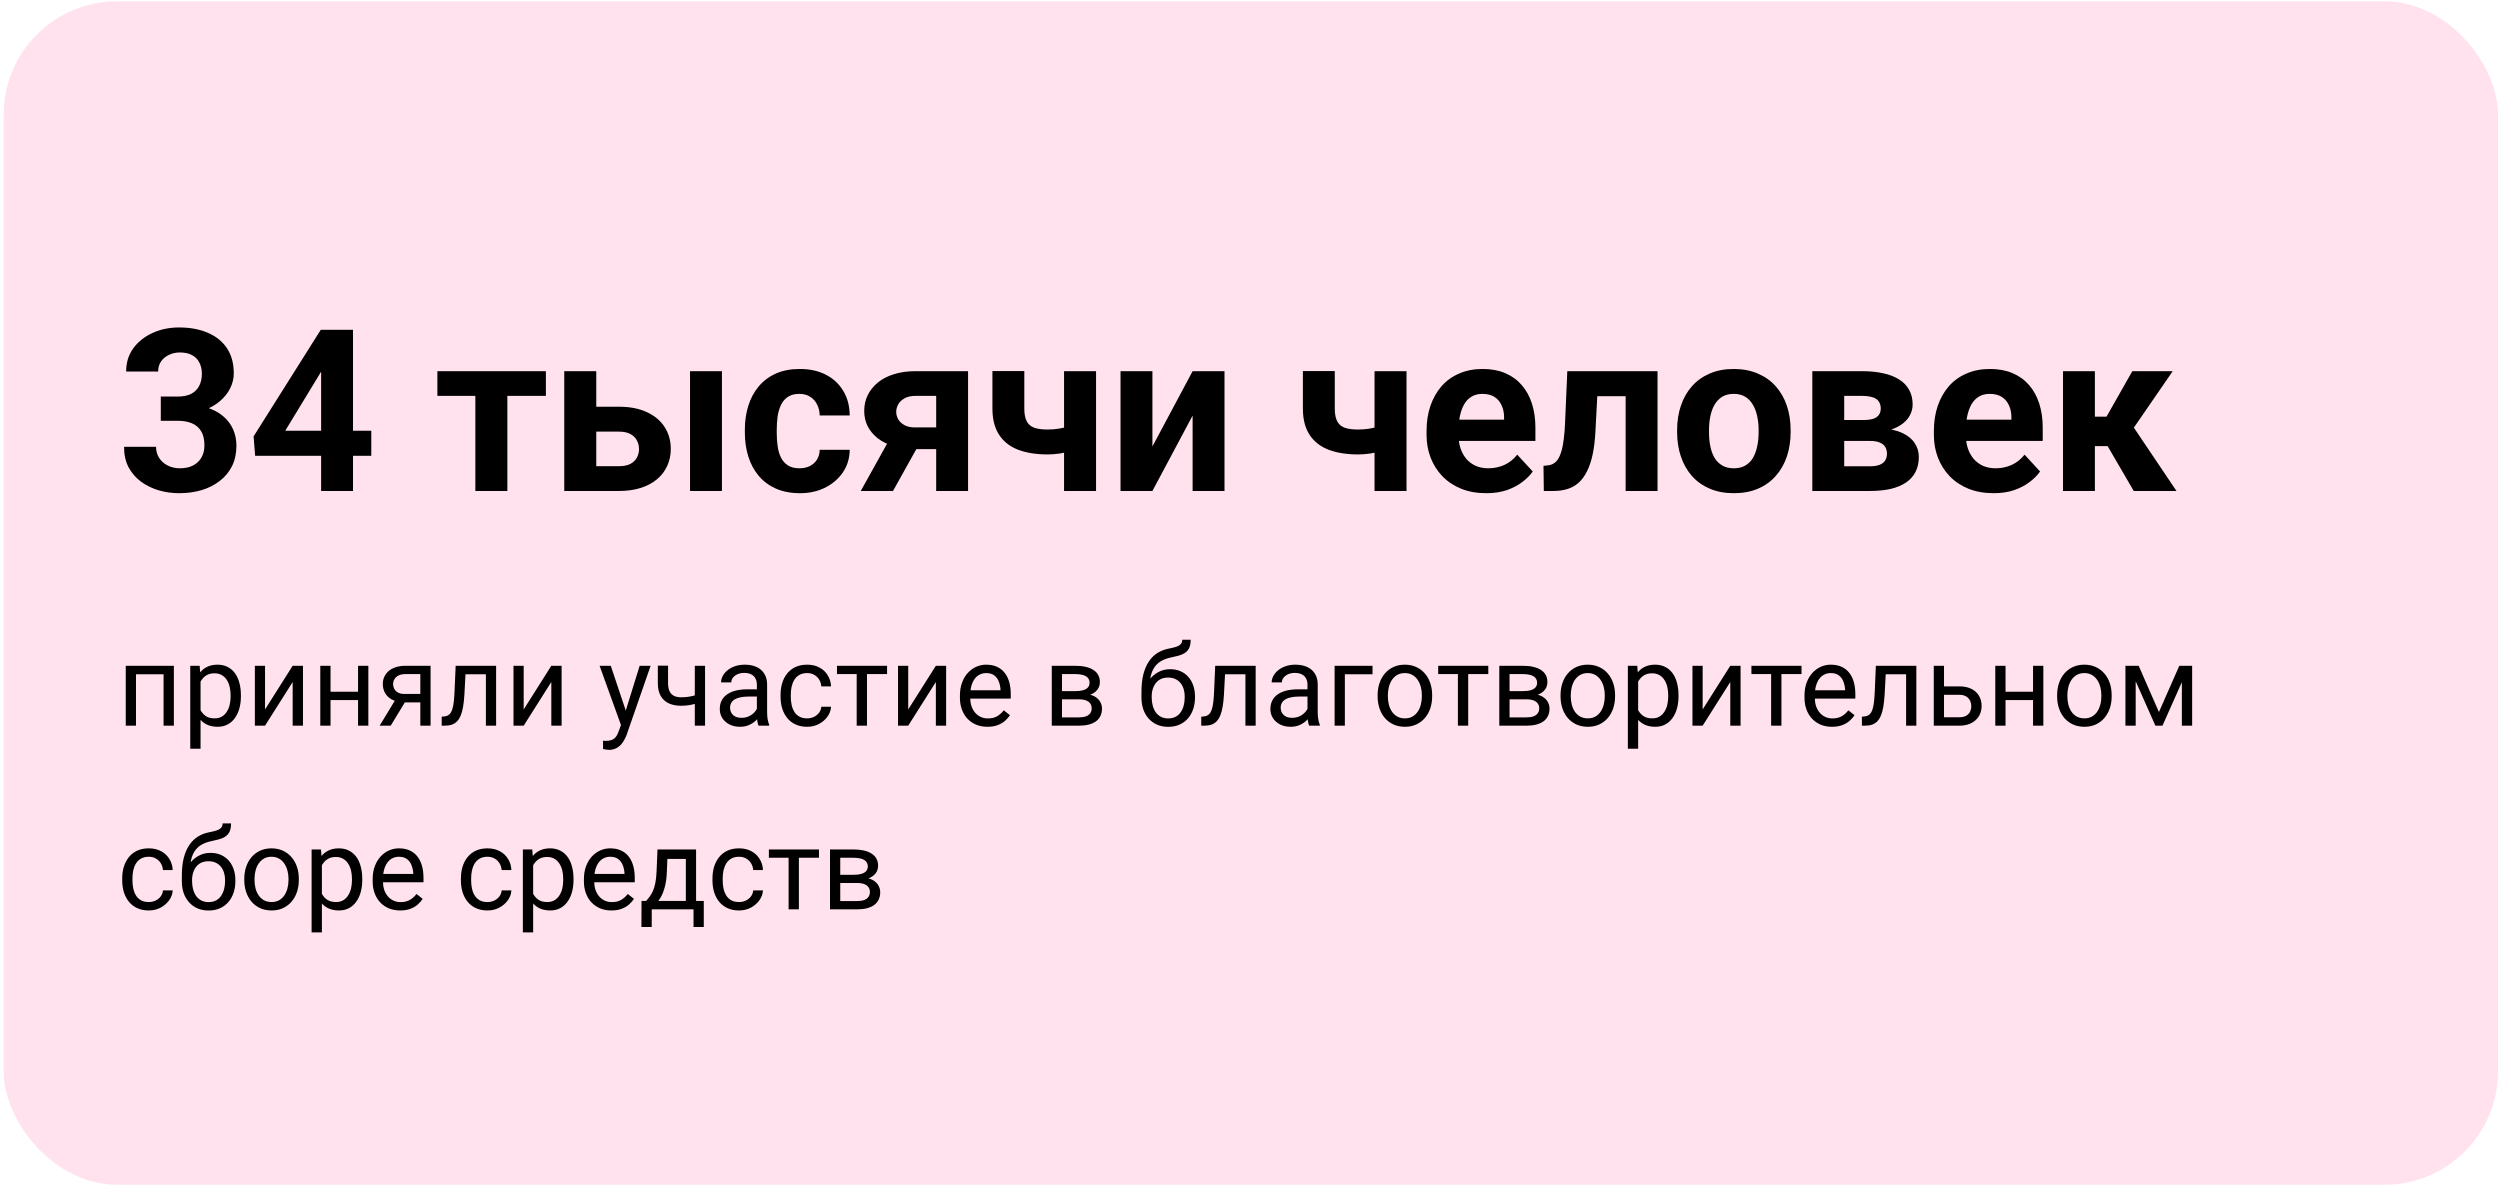
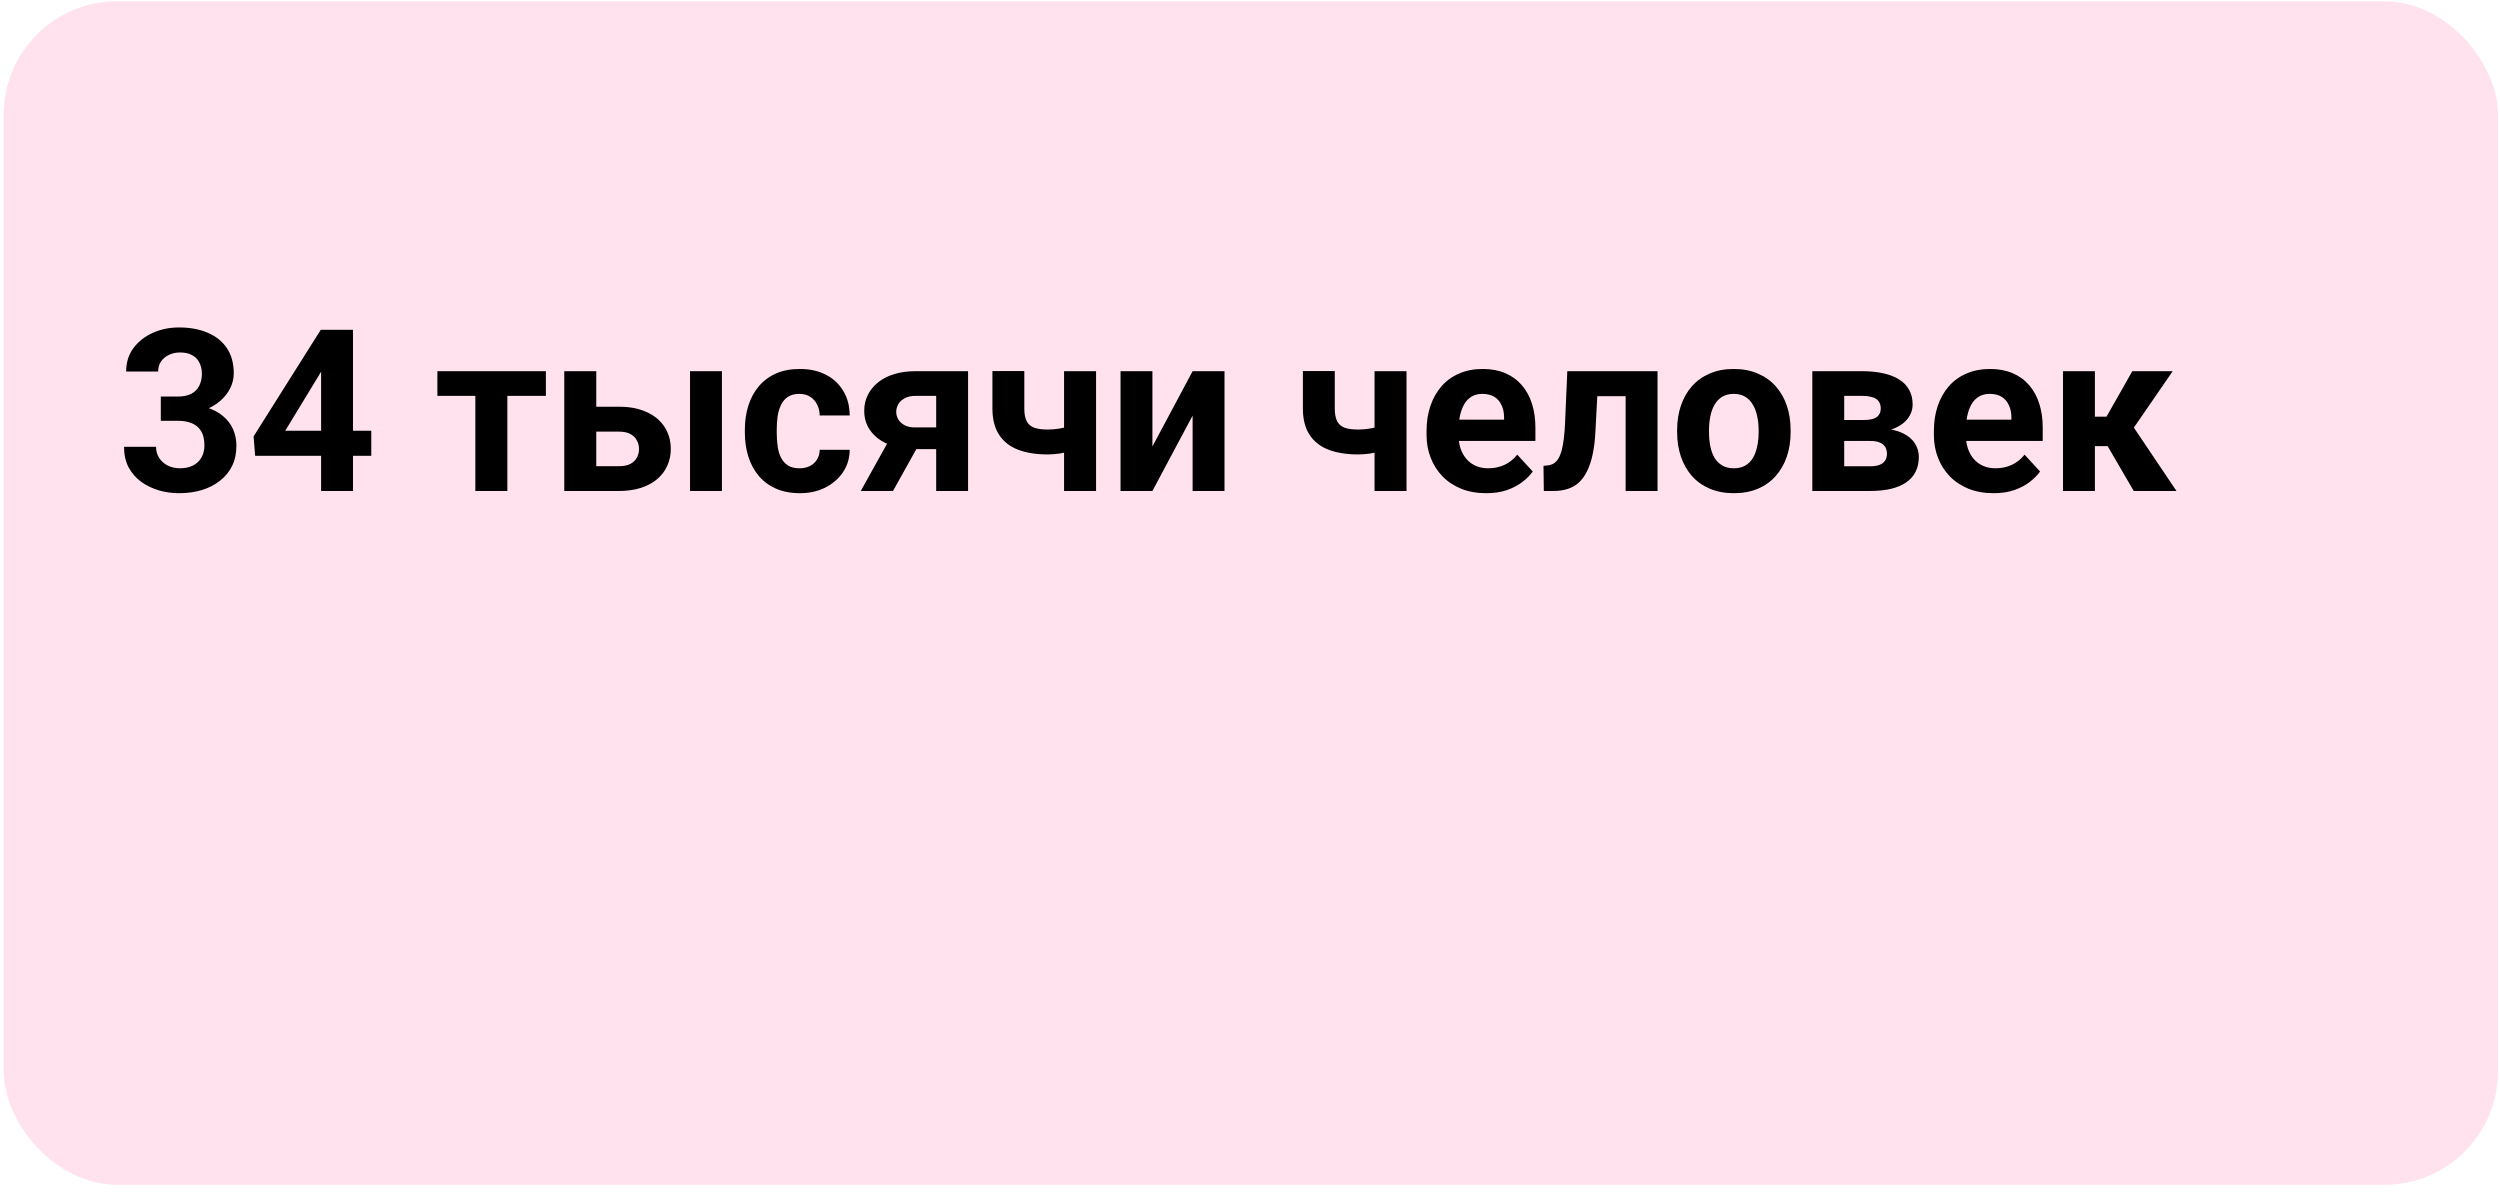
<svg xmlns="http://www.w3.org/2000/svg" width="245" height="117" viewBox="0 0 245 117" fill="none">
  <rect x="0.361" y="0.13" width="244.444" height="115.972" rx="11.111" fill="#FFE2ED" />
  <path d="M15.758 38.861H17.429C17.965 38.861 18.406 38.77 18.753 38.589C19.1 38.401 19.357 38.141 19.523 37.808C19.697 37.468 19.784 37.074 19.784 36.625C19.784 36.22 19.704 35.862 19.545 35.551C19.393 35.233 19.158 34.987 18.84 34.813C18.521 34.632 18.12 34.542 17.635 34.542C17.252 34.542 16.898 34.618 16.572 34.77C16.247 34.922 15.986 35.135 15.791 35.41C15.595 35.685 15.498 36.018 15.498 36.408H12.362C12.362 35.54 12.593 34.784 13.056 34.141C13.527 33.497 14.156 32.994 14.944 32.632C15.733 32.271 16.601 32.09 17.549 32.09C18.619 32.09 19.556 32.263 20.359 32.611C21.162 32.951 21.788 33.453 22.236 34.119C22.685 34.784 22.909 35.609 22.909 36.593C22.909 37.092 22.793 37.577 22.562 38.047C22.33 38.51 21.997 38.929 21.563 39.305C21.137 39.674 20.616 39.971 20.001 40.195C19.386 40.412 18.695 40.521 17.928 40.521H15.758V38.861ZM15.758 41.237V39.62H17.928C18.789 39.62 19.545 39.718 20.196 39.913C20.847 40.108 21.393 40.391 21.835 40.759C22.276 41.121 22.609 41.551 22.833 42.051C23.057 42.543 23.169 43.089 23.169 43.689C23.169 44.427 23.028 45.085 22.746 45.664C22.464 46.235 22.066 46.72 21.552 47.118C21.046 47.516 20.453 47.82 19.773 48.029C19.093 48.232 18.352 48.333 17.549 48.333C16.883 48.333 16.228 48.243 15.585 48.062C14.948 47.874 14.369 47.595 13.848 47.227C13.335 46.85 12.922 46.38 12.611 45.816C12.308 45.244 12.156 44.568 12.156 43.787H15.292C15.292 44.192 15.393 44.554 15.595 44.872C15.798 45.19 16.076 45.44 16.431 45.621C16.793 45.801 17.194 45.892 17.635 45.892C18.134 45.892 18.561 45.801 18.916 45.621C19.277 45.432 19.552 45.172 19.74 44.839C19.936 44.499 20.033 44.105 20.033 43.657C20.033 43.078 19.928 42.615 19.719 42.268C19.509 41.913 19.209 41.653 18.818 41.486C18.427 41.32 17.965 41.237 17.429 41.237H15.758ZM36.385 42.213V44.666H25.003L24.851 42.767L31.437 32.318H33.922L31.231 36.821L27.954 42.213H36.385ZM34.595 32.318V48.116H31.47V32.318H34.595ZM49.721 36.376V48.116H46.585V36.376H49.721ZM53.497 36.376V38.795H42.863V36.376H53.497ZM57.251 39.859H60.658C61.729 39.859 62.64 40.036 63.393 40.391C64.152 40.738 64.731 41.222 65.129 41.844C65.534 42.467 65.737 43.186 65.737 44.004C65.737 44.597 65.621 45.147 65.389 45.653C65.165 46.152 64.836 46.586 64.402 46.955C63.968 47.324 63.436 47.61 62.807 47.812C62.178 48.015 61.461 48.116 60.658 48.116H55.298V36.376H58.434V45.686H60.658C61.129 45.686 61.505 45.61 61.787 45.458C62.076 45.299 62.286 45.093 62.416 44.839C62.554 44.586 62.622 44.311 62.622 44.015C62.622 43.704 62.554 43.422 62.416 43.168C62.286 42.908 62.076 42.698 61.787 42.539C61.505 42.38 61.129 42.3 60.658 42.3H57.251V39.859ZM70.749 36.376V48.116H67.624V36.376H70.749ZM78.345 45.892C78.728 45.892 79.068 45.819 79.365 45.675C79.662 45.523 79.893 45.313 80.059 45.045C80.233 44.771 80.323 44.449 80.331 44.08H83.271C83.264 44.904 83.043 45.639 82.609 46.282C82.175 46.919 81.593 47.422 80.862 47.791C80.132 48.152 79.314 48.333 78.41 48.333C77.499 48.333 76.703 48.181 76.023 47.877C75.35 47.574 74.79 47.154 74.341 46.619C73.893 46.076 73.556 45.447 73.332 44.731C73.108 44.007 72.996 43.233 72.996 42.409V42.094C72.996 41.262 73.108 40.488 73.332 39.772C73.556 39.049 73.893 38.419 74.341 37.884C74.79 37.342 75.35 36.918 76.023 36.614C76.696 36.311 77.484 36.159 78.388 36.159C79.35 36.159 80.193 36.343 80.917 36.712C81.647 37.081 82.219 37.609 82.631 38.296C83.051 38.976 83.264 39.783 83.271 40.716H80.331C80.323 40.325 80.24 39.971 80.081 39.653C79.929 39.334 79.705 39.081 79.408 38.893C79.119 38.698 78.761 38.6 78.334 38.6C77.878 38.6 77.506 38.698 77.216 38.893C76.927 39.081 76.703 39.342 76.544 39.674C76.385 40 76.272 40.372 76.207 40.792C76.15 41.204 76.121 41.638 76.121 42.094V42.409C76.121 42.864 76.15 43.302 76.207 43.722C76.265 44.141 76.374 44.514 76.533 44.839C76.699 45.165 76.927 45.422 77.216 45.61C77.506 45.798 77.882 45.892 78.345 45.892ZM87.612 42.257H90.78L87.514 48.116H84.356L87.612 42.257ZM89.716 36.376H94.871V48.116H91.746V38.795H89.716C89.29 38.795 88.935 38.875 88.653 39.034C88.371 39.186 88.161 39.385 88.024 39.631C87.894 39.87 87.829 40.116 87.829 40.369C87.829 40.615 87.894 40.853 88.024 41.085C88.154 41.316 88.357 41.508 88.632 41.66C88.906 41.812 89.25 41.888 89.662 41.888H92.907V44.015H89.662C88.888 44.015 88.194 43.921 87.579 43.733C86.971 43.544 86.451 43.284 86.016 42.951C85.59 42.611 85.26 42.217 85.029 41.769C84.805 41.313 84.693 40.814 84.693 40.271C84.693 39.707 84.808 39.19 85.04 38.719C85.271 38.249 85.604 37.837 86.038 37.483C86.472 37.128 86.997 36.857 87.612 36.669C88.234 36.473 88.935 36.376 89.716 36.376ZM107.414 36.376V48.116H104.278V36.376H107.414ZM105.938 41.4V43.841C105.7 43.964 105.392 44.08 105.016 44.188C104.64 44.297 104.242 44.384 103.822 44.449C103.41 44.507 103.027 44.535 102.672 44.535C101.544 44.535 100.574 44.38 99.764 44.069C98.961 43.758 98.343 43.27 97.909 42.604C97.475 41.938 97.258 41.085 97.258 40.043V36.365H100.383V40.043C100.383 40.571 100.462 40.987 100.621 41.291C100.781 41.588 101.027 41.797 101.359 41.92C101.699 42.036 102.137 42.094 102.672 42.094C103.048 42.094 103.414 42.065 103.768 42.007C104.123 41.949 104.477 41.87 104.832 41.769C105.186 41.667 105.555 41.544 105.938 41.4ZM112.937 43.754L116.876 36.376H120.001V48.116H116.876V40.727L112.937 48.116H109.812V36.376H112.937V43.754ZM137.839 36.376V48.116H134.704V36.376H137.839ZM136.364 41.4V43.841C136.125 43.964 135.818 44.08 135.441 44.188C135.065 44.297 134.667 44.384 134.248 44.449C133.835 44.507 133.452 44.535 133.098 44.535C131.969 44.535 131 44.38 130.19 44.069C129.387 43.758 128.768 43.27 128.334 42.604C127.9 41.938 127.683 41.085 127.683 40.043V36.365H130.808V40.043C130.808 40.571 130.888 40.987 131.047 41.291C131.206 41.588 131.452 41.797 131.785 41.92C132.125 42.036 132.562 42.094 133.098 42.094C133.474 42.094 133.839 42.065 134.194 42.007C134.548 41.949 134.902 41.87 135.257 41.769C135.611 41.667 135.98 41.544 136.364 41.4ZM145.652 48.333C144.74 48.333 143.923 48.188 143.2 47.899C142.476 47.603 141.861 47.194 141.355 46.673C140.856 46.152 140.472 45.548 140.205 44.861C139.937 44.167 139.803 43.429 139.803 42.648V42.213C139.803 41.324 139.93 40.51 140.183 39.772C140.436 39.034 140.798 38.394 141.268 37.852C141.746 37.309 142.324 36.893 143.004 36.604C143.684 36.307 144.451 36.159 145.305 36.159C146.137 36.159 146.874 36.296 147.518 36.571C148.162 36.846 148.701 37.237 149.135 37.743C149.576 38.249 149.909 38.857 150.133 39.566C150.357 40.267 150.47 41.049 150.47 41.91V43.212H141.138V41.128H147.399V40.89C147.399 40.456 147.319 40.069 147.16 39.729C147.008 39.381 146.777 39.106 146.466 38.904C146.155 38.701 145.757 38.6 145.272 38.6C144.86 38.6 144.505 38.691 144.209 38.871C143.912 39.052 143.67 39.305 143.482 39.631C143.301 39.956 143.163 40.34 143.069 40.781C142.983 41.215 142.939 41.693 142.939 42.213V42.648C142.939 43.118 143.004 43.552 143.134 43.95C143.272 44.347 143.464 44.691 143.71 44.98C143.963 45.27 144.267 45.494 144.621 45.653C144.983 45.812 145.391 45.892 145.847 45.892C146.411 45.892 146.936 45.783 147.421 45.566C147.912 45.342 148.336 45.006 148.69 44.557L150.209 46.206C149.963 46.561 149.627 46.901 149.2 47.227C148.78 47.552 148.274 47.82 147.681 48.029C147.088 48.232 146.411 48.333 145.652 48.333ZM160.148 36.376V38.828H154.376V36.376H160.148ZM162.438 36.376V48.116H159.313V36.376H162.438ZM153.595 36.376H156.665L156.351 42.3C156.307 43.147 156.217 43.892 156.079 44.535C155.942 45.179 155.757 45.729 155.526 46.185C155.302 46.641 155.03 47.013 154.712 47.302C154.401 47.584 154.036 47.791 153.616 47.921C153.204 48.051 152.748 48.116 152.249 48.116H151.294L151.262 45.653L151.663 45.61C151.895 45.588 152.097 45.523 152.271 45.414C152.452 45.299 152.604 45.136 152.727 44.926C152.857 44.709 152.965 44.438 153.052 44.112C153.139 43.78 153.208 43.389 153.258 42.94C153.316 42.492 153.356 41.975 153.378 41.389L153.595 36.376ZM164.358 42.365V42.138C164.358 41.277 164.481 40.485 164.727 39.761C164.973 39.031 165.331 38.398 165.802 37.862C166.272 37.327 166.85 36.911 167.538 36.614C168.225 36.311 169.013 36.159 169.903 36.159C170.793 36.159 171.585 36.311 172.279 36.614C172.974 36.911 173.556 37.327 174.026 37.862C174.504 38.398 174.866 39.031 175.111 39.761C175.357 40.485 175.48 41.277 175.48 42.138V42.365C175.48 43.219 175.357 44.011 175.111 44.742C174.866 45.465 174.504 46.098 174.026 46.641C173.556 47.176 172.978 47.592 172.29 47.888C171.603 48.185 170.815 48.333 169.925 48.333C169.035 48.333 168.243 48.185 167.549 47.888C166.861 47.592 166.279 47.176 165.802 46.641C165.331 46.098 164.973 45.465 164.727 44.742C164.481 44.011 164.358 43.219 164.358 42.365ZM167.483 42.138V42.365C167.483 42.857 167.527 43.317 167.614 43.743C167.7 44.17 167.838 44.546 168.026 44.872C168.221 45.19 168.474 45.44 168.786 45.621C169.097 45.801 169.476 45.892 169.925 45.892C170.359 45.892 170.731 45.801 171.042 45.621C171.354 45.44 171.603 45.19 171.791 44.872C171.979 44.546 172.117 44.17 172.204 43.743C172.298 43.317 172.345 42.857 172.345 42.365V42.138C172.345 41.66 172.298 41.212 172.204 40.792C172.117 40.365 171.976 39.989 171.78 39.663C171.592 39.331 171.343 39.07 171.032 38.882C170.721 38.694 170.344 38.6 169.903 38.6C169.462 38.6 169.086 38.694 168.775 38.882C168.471 39.07 168.221 39.331 168.026 39.663C167.838 39.989 167.7 40.365 167.614 40.792C167.527 41.212 167.483 41.66 167.483 42.138ZM183.25 43.212H179.571L179.549 41.161H182.588C182.993 41.161 183.322 41.121 183.575 41.042C183.828 40.955 184.013 40.828 184.128 40.662C184.251 40.488 184.313 40.278 184.313 40.032C184.313 39.815 184.273 39.631 184.194 39.479C184.121 39.32 184.009 39.19 183.857 39.088C183.705 38.987 183.514 38.915 183.282 38.871C183.058 38.821 182.794 38.795 182.49 38.795H180.732V48.116H177.607V36.376H182.49C183.257 36.376 183.944 36.444 184.552 36.582C185.159 36.712 185.676 36.911 186.103 37.179C186.537 37.446 186.866 37.786 187.091 38.199C187.322 38.604 187.438 39.085 187.438 39.642C187.438 40.004 187.355 40.343 187.188 40.662C187.029 40.98 186.79 41.262 186.472 41.508C186.154 41.754 185.76 41.957 185.289 42.116C184.826 42.268 184.291 42.362 183.684 42.398L183.25 43.212ZM183.25 48.116H178.801L179.875 45.697H183.25C183.633 45.697 183.948 45.65 184.194 45.555C184.439 45.461 184.62 45.324 184.736 45.143C184.859 44.955 184.921 44.731 184.921 44.47C184.921 44.217 184.866 43.997 184.758 43.809C184.649 43.62 184.472 43.476 184.226 43.374C183.987 43.266 183.662 43.212 183.25 43.212H180.331L180.352 41.161H183.673L184.432 41.986C185.257 42.036 185.937 42.192 186.472 42.452C187.007 42.713 187.402 43.045 187.655 43.45C187.915 43.848 188.046 44.286 188.046 44.763C188.046 45.32 187.941 45.809 187.731 46.228C187.521 46.648 187.21 46.999 186.798 47.281C186.393 47.556 185.893 47.765 185.3 47.91C184.707 48.047 184.024 48.116 183.25 48.116ZM195.37 48.333C194.458 48.333 193.641 48.188 192.917 47.899C192.194 47.603 191.579 47.194 191.073 46.673C190.574 46.152 190.19 45.548 189.923 44.861C189.655 44.167 189.521 43.429 189.521 42.648V42.213C189.521 41.324 189.648 40.51 189.901 39.772C190.154 39.034 190.516 38.394 190.986 37.852C191.463 37.309 192.042 36.893 192.722 36.604C193.402 36.307 194.169 36.159 195.023 36.159C195.854 36.159 196.592 36.296 197.236 36.571C197.88 36.846 198.419 37.237 198.853 37.743C199.294 38.249 199.627 38.857 199.851 39.566C200.075 40.267 200.187 41.049 200.187 41.91V43.212H190.856V41.128H197.117V40.89C197.117 40.456 197.037 40.069 196.878 39.729C196.726 39.381 196.495 39.106 196.184 38.904C195.872 38.701 195.475 38.6 194.99 38.6C194.578 38.6 194.223 38.691 193.927 38.871C193.63 39.052 193.388 39.305 193.2 39.631C193.019 39.956 192.881 40.34 192.787 40.781C192.7 41.215 192.657 41.693 192.657 42.213V42.648C192.657 43.118 192.722 43.552 192.852 43.95C192.99 44.347 193.182 44.691 193.427 44.98C193.681 45.27 193.984 45.494 194.339 45.653C194.701 45.812 195.109 45.892 195.565 45.892C196.129 45.892 196.654 45.783 197.138 45.566C197.63 45.342 198.053 45.006 198.408 44.557L199.927 46.206C199.681 46.561 199.345 46.901 198.918 47.227C198.498 47.552 197.992 47.82 197.399 48.029C196.806 48.232 196.129 48.333 195.37 48.333ZM205.298 36.376V48.116H202.173V36.376H205.298ZM212.926 36.376L207.87 43.722H204.745L204.365 40.835H206.437L208.966 36.376H212.926ZM209.107 48.116L206.22 43.157L208.944 41.649L213.295 48.116H209.107Z" fill="black" />
-   <path d="M16.149 65.246V66.076H13.181V65.246H16.149ZM13.328 65.246V71.116H12.324V65.246H13.328ZM17.039 65.246V71.116H16.029V65.246H17.039ZM19.654 66.374V73.373H18.645V65.246H19.567L19.654 66.374ZM23.609 68.132V68.246C23.609 68.673 23.558 69.069 23.457 69.434C23.355 69.796 23.207 70.111 23.012 70.378C22.82 70.646 22.583 70.854 22.301 71.002C22.019 71.151 21.695 71.225 21.33 71.225C20.957 71.225 20.628 71.163 20.343 71.04C20.057 70.917 19.814 70.738 19.616 70.503C19.417 70.268 19.258 69.986 19.138 69.657C19.022 69.328 18.943 68.957 18.899 68.545V67.937C18.943 67.503 19.024 67.114 19.144 66.77C19.263 66.427 19.42 66.134 19.616 65.892C19.814 65.646 20.055 65.459 20.337 65.333C20.619 65.203 20.945 65.138 21.314 65.138C21.683 65.138 22.01 65.21 22.296 65.355C22.581 65.496 22.822 65.698 23.017 65.962C23.213 66.226 23.359 66.543 23.457 66.912C23.558 67.277 23.609 67.684 23.609 68.132ZM22.6 68.246V68.132C22.6 67.839 22.569 67.564 22.507 67.308C22.446 67.047 22.35 66.819 22.22 66.624C22.093 66.425 21.93 66.27 21.732 66.157C21.533 66.042 21.296 65.984 21.021 65.984C20.768 65.984 20.547 66.027 20.359 66.114C20.174 66.201 20.017 66.318 19.887 66.467C19.757 66.611 19.65 66.778 19.567 66.966C19.487 67.15 19.427 67.342 19.388 67.541V68.946C19.46 69.199 19.561 69.438 19.692 69.662C19.822 69.883 19.995 70.062 20.212 70.199C20.429 70.333 20.703 70.4 21.032 70.4C21.303 70.4 21.536 70.344 21.732 70.232C21.93 70.116 22.093 69.959 22.22 69.76C22.35 69.561 22.446 69.333 22.507 69.076C22.569 68.816 22.6 68.539 22.6 68.246ZM25.974 69.527L28.681 65.246H29.691V71.116H28.681V66.836L25.974 71.116H24.976V65.246H25.974V69.527ZM35.284 67.79V68.604H32.181V67.79H35.284ZM32.392 65.246V71.116H31.389V65.246H32.392ZM36.098 65.246V71.116H35.089V65.246H36.098ZM38.903 68.317H39.988L38.29 71.116H37.205L38.903 68.317ZM39.744 65.246H42.196V71.116H41.192V66.06H39.744C39.458 66.06 39.225 66.109 39.044 66.206C38.863 66.3 38.731 66.423 38.648 66.575C38.565 66.727 38.523 66.884 38.523 67.047C38.523 67.206 38.561 67.36 38.637 67.508C38.713 67.653 38.832 67.772 38.995 67.866C39.158 67.96 39.367 68.007 39.624 68.007H41.464V68.832H39.624C39.288 68.832 38.989 68.787 38.729 68.697C38.469 68.606 38.248 68.481 38.067 68.322C37.886 68.159 37.749 67.969 37.655 67.752C37.561 67.532 37.514 67.293 37.514 67.036C37.514 66.78 37.563 66.543 37.66 66.326C37.762 66.109 37.906 65.919 38.094 65.756C38.286 65.593 38.519 65.468 38.794 65.382C39.073 65.291 39.389 65.246 39.744 65.246ZM47.735 65.246V66.076H44.898V65.246H47.735ZM48.62 65.246V71.116H47.616V65.246H48.62ZM44.654 65.246H45.663L45.511 68.078C45.486 68.516 45.444 68.903 45.386 69.239C45.332 69.572 45.256 69.858 45.158 70.096C45.064 70.335 44.945 70.53 44.8 70.682C44.659 70.831 44.489 70.941 44.29 71.013C44.091 71.082 43.861 71.116 43.601 71.116H43.286V70.232L43.503 70.216C43.659 70.205 43.791 70.169 43.9 70.107C44.012 70.046 44.106 69.955 44.182 69.836C44.258 69.713 44.319 69.555 44.366 69.364C44.417 69.172 44.455 68.944 44.48 68.68C44.509 68.416 44.531 68.109 44.545 67.758L44.654 65.246ZM51.321 69.527L54.029 65.246H55.038V71.116H54.029V66.836L51.321 71.116H50.323V65.246H51.321V69.527ZM61.054 70.509L62.687 65.246H63.762L61.407 72.022C61.353 72.167 61.281 72.322 61.19 72.489C61.103 72.659 60.991 72.82 60.854 72.972C60.716 73.124 60.55 73.247 60.355 73.341C60.163 73.438 59.933 73.487 59.666 73.487C59.586 73.487 59.485 73.476 59.362 73.454C59.239 73.433 59.152 73.415 59.101 73.4L59.096 72.587C59.125 72.59 59.17 72.594 59.231 72.597C59.297 72.605 59.342 72.608 59.367 72.608C59.595 72.608 59.788 72.577 59.948 72.516C60.107 72.458 60.241 72.359 60.349 72.218C60.461 72.08 60.557 71.89 60.637 71.648L61.054 70.509ZM59.855 65.246L61.38 69.803L61.64 70.861L60.919 71.23L58.76 65.246H59.855ZM69.095 65.246V71.116H68.091V65.246H69.095ZM68.753 67.942V68.767C68.55 68.843 68.344 68.912 68.135 68.973C67.928 69.031 67.71 69.078 67.478 69.114C67.25 69.147 67.002 69.163 66.735 69.163C66.272 69.163 65.87 69.084 65.53 68.924C65.19 68.762 64.928 68.517 64.744 68.192C64.559 67.863 64.467 67.449 64.467 66.95V65.235H65.471V66.95C65.471 67.275 65.519 67.539 65.617 67.742C65.715 67.944 65.858 68.094 66.046 68.192C66.234 68.286 66.463 68.333 66.735 68.333C66.995 68.333 67.239 68.317 67.467 68.284C67.699 68.248 67.919 68.201 68.129 68.143C68.343 68.085 68.55 68.018 68.753 67.942ZM74.173 70.112V67.091C74.173 66.859 74.126 66.658 74.032 66.488C73.941 66.315 73.804 66.181 73.62 66.087C73.435 65.993 73.207 65.946 72.936 65.946C72.683 65.946 72.46 65.989 72.269 66.076C72.081 66.163 71.932 66.277 71.824 66.418C71.719 66.559 71.666 66.711 71.666 66.874H70.663C70.663 66.664 70.717 66.456 70.826 66.25C70.934 66.043 71.09 65.857 71.292 65.691C71.498 65.521 71.744 65.387 72.03 65.289C72.319 65.188 72.641 65.138 72.996 65.138C73.422 65.138 73.799 65.21 74.124 65.355C74.453 65.499 74.71 65.718 74.894 66.011C75.083 66.3 75.177 66.664 75.177 67.102V69.836C75.177 70.031 75.193 70.239 75.225 70.46C75.262 70.68 75.314 70.87 75.383 71.029V71.116H74.336C74.285 71.001 74.245 70.847 74.216 70.655C74.187 70.46 74.173 70.279 74.173 70.112ZM74.347 67.557L74.357 68.263H73.343C73.057 68.263 72.802 68.286 72.578 68.333C72.354 68.376 72.165 68.443 72.014 68.534C71.862 68.624 71.746 68.738 71.666 68.876C71.587 69.009 71.547 69.167 71.547 69.347C71.547 69.532 71.589 69.7 71.672 69.852C71.755 70.004 71.88 70.125 72.046 70.216C72.216 70.302 72.424 70.346 72.67 70.346C72.978 70.346 73.249 70.281 73.484 70.15C73.719 70.02 73.905 69.861 74.043 69.673C74.184 69.485 74.26 69.302 74.271 69.125L74.699 69.608C74.674 69.76 74.605 69.928 74.493 70.112C74.381 70.297 74.231 70.474 74.043 70.644C73.858 70.811 73.638 70.95 73.381 71.062C73.128 71.171 72.842 71.225 72.524 71.225C72.126 71.225 71.777 71.147 71.477 70.991C71.18 70.836 70.948 70.628 70.782 70.368C70.619 70.103 70.538 69.809 70.538 69.483C70.538 69.168 70.599 68.892 70.722 68.653C70.845 68.411 71.023 68.21 71.254 68.051C71.486 67.888 71.764 67.765 72.09 67.682C72.415 67.599 72.779 67.557 73.18 67.557H74.347ZM79.105 70.4C79.343 70.4 79.564 70.351 79.766 70.254C79.969 70.156 80.135 70.022 80.266 69.852C80.396 69.678 80.47 69.481 80.488 69.261H81.443C81.425 69.608 81.307 69.932 81.09 70.232C80.877 70.528 80.597 70.769 80.249 70.954C79.902 71.134 79.52 71.225 79.105 71.225C78.663 71.225 78.278 71.147 77.949 70.991C77.623 70.836 77.352 70.623 77.135 70.351C76.922 70.08 76.761 69.769 76.652 69.418C76.547 69.064 76.495 68.689 76.495 68.295V68.067C76.495 67.673 76.547 67.3 76.652 66.95C76.761 66.595 76.922 66.282 77.135 66.011C77.352 65.74 77.623 65.526 77.949 65.371C78.278 65.215 78.663 65.138 79.105 65.138C79.564 65.138 79.965 65.231 80.309 65.42C80.653 65.604 80.922 65.857 81.117 66.179C81.316 66.497 81.425 66.859 81.443 67.264H80.488C80.47 67.022 80.401 66.803 80.282 66.608C80.166 66.412 80.007 66.257 79.804 66.141C79.606 66.022 79.372 65.962 79.105 65.962C78.797 65.962 78.538 66.024 78.329 66.147C78.123 66.266 77.958 66.429 77.835 66.635C77.716 66.837 77.629 67.064 77.575 67.313C77.524 67.559 77.499 67.81 77.499 68.067V68.295C77.499 68.552 77.524 68.805 77.575 69.055C77.625 69.304 77.71 69.53 77.83 69.733C77.953 69.935 78.117 70.098 78.323 70.221C78.533 70.34 78.793 70.4 79.105 70.4ZM84.964 65.246V71.116H83.955V65.246H84.964ZM86.933 65.246V66.06H82.023V65.246H86.933ZM89.006 69.527L91.713 65.246H92.722V71.116H91.713V66.836L89.006 71.116H88.007V65.246H89.006V69.527ZM96.769 71.225C96.361 71.225 95.99 71.156 95.657 71.019C95.328 70.877 95.044 70.68 94.805 70.427C94.57 70.174 94.39 69.874 94.263 69.527C94.136 69.179 94.073 68.8 94.073 68.387V68.159C94.073 67.682 94.144 67.257 94.285 66.884C94.426 66.508 94.617 66.19 94.86 65.93C95.102 65.669 95.377 65.472 95.684 65.338C95.992 65.204 96.31 65.138 96.639 65.138C97.059 65.138 97.421 65.21 97.724 65.355C98.032 65.499 98.283 65.702 98.478 65.962C98.674 66.219 98.818 66.523 98.912 66.874C99.007 67.221 99.053 67.601 99.053 68.013V68.463H94.67V67.644H98.05V67.568C98.035 67.308 97.981 67.054 97.887 66.808C97.797 66.562 97.652 66.36 97.453 66.201C97.254 66.042 96.983 65.962 96.639 65.962C96.411 65.962 96.202 66.011 96.01 66.109C95.818 66.203 95.654 66.344 95.516 66.532C95.379 66.72 95.272 66.95 95.196 67.221C95.12 67.492 95.082 67.805 95.082 68.159V68.387C95.082 68.666 95.12 68.928 95.196 69.174C95.276 69.416 95.39 69.63 95.538 69.814C95.69 69.999 95.873 70.143 96.086 70.248C96.303 70.353 96.549 70.406 96.824 70.406C97.178 70.406 97.478 70.333 97.724 70.189C97.97 70.044 98.186 69.85 98.37 69.608L98.978 70.091C98.851 70.282 98.69 70.465 98.495 70.639C98.299 70.812 98.059 70.954 97.773 71.062C97.491 71.171 97.156 71.225 96.769 71.225ZM105.738 68.534H103.812L103.801 67.731H105.374C105.685 67.731 105.944 67.7 106.15 67.639C106.36 67.577 106.517 67.485 106.622 67.362C106.727 67.239 106.779 67.087 106.779 66.906C106.779 66.765 106.748 66.642 106.687 66.537C106.629 66.429 106.541 66.34 106.421 66.271C106.302 66.199 106.154 66.147 105.976 66.114C105.803 66.078 105.598 66.06 105.363 66.06H104.077V71.116H103.074V65.246H105.363C105.736 65.246 106.07 65.278 106.367 65.344C106.667 65.409 106.922 65.508 107.132 65.642C107.345 65.772 107.508 65.939 107.62 66.141C107.732 66.344 107.788 66.582 107.788 66.857C107.788 67.034 107.752 67.203 107.68 67.362C107.608 67.521 107.501 67.662 107.36 67.785C107.219 67.908 107.045 68.009 106.839 68.089C106.633 68.165 106.396 68.214 106.128 68.235L105.738 68.534ZM105.738 71.116H103.448L103.947 70.302H105.738C106.016 70.302 106.248 70.268 106.432 70.199C106.616 70.127 106.754 70.026 106.844 69.895C106.938 69.762 106.985 69.603 106.985 69.418C106.985 69.234 106.938 69.076 106.844 68.946C106.754 68.812 106.616 68.711 106.432 68.642C106.248 68.57 106.016 68.534 105.738 68.534H104.213L104.224 67.731H106.128L106.492 68.035C106.814 68.06 107.087 68.139 107.311 68.273C107.535 68.407 107.705 68.577 107.821 68.783C107.937 68.986 107.995 69.207 107.995 69.445C107.995 69.72 107.942 69.962 107.837 70.172C107.736 70.382 107.588 70.557 107.392 70.698C107.197 70.836 106.96 70.941 106.682 71.013C106.403 71.082 106.088 71.116 105.738 71.116ZM115.861 62.691H116.686C116.686 63.045 116.632 63.327 116.523 63.537C116.415 63.743 116.266 63.902 116.078 64.014C115.894 64.127 115.684 64.212 115.449 64.269C115.217 64.327 114.977 64.383 114.727 64.438C114.416 64.503 114.127 64.606 113.859 64.747C113.595 64.884 113.367 65.08 113.176 65.333C112.988 65.586 112.848 65.915 112.758 66.32C112.671 66.725 112.648 67.226 112.687 67.823V68.322H111.863V67.823C111.863 67.154 111.926 66.57 112.053 66.071C112.183 65.572 112.366 65.15 112.601 64.806C112.836 64.463 113.114 64.19 113.436 63.987C113.762 63.785 114.12 63.645 114.51 63.57C114.792 63.515 115.035 63.457 115.237 63.396C115.44 63.331 115.594 63.244 115.699 63.136C115.807 63.027 115.861 62.879 115.861 62.691ZM114.673 65.582C115.057 65.582 115.398 65.649 115.699 65.783C115.999 65.917 116.254 66.103 116.463 66.342C116.673 66.581 116.832 66.863 116.941 67.188C117.053 67.51 117.109 67.861 117.109 68.241V68.36C117.109 68.769 117.049 69.149 116.93 69.499C116.814 69.847 116.643 70.15 116.415 70.411C116.19 70.668 115.916 70.868 115.59 71.013C115.268 71.158 114.901 71.23 114.489 71.23C114.076 71.23 113.707 71.158 113.382 71.013C113.06 70.868 112.785 70.668 112.557 70.411C112.329 70.15 112.156 69.847 112.036 69.499C111.921 69.149 111.863 68.769 111.863 68.36V68.241C111.863 68.15 111.879 68.062 111.912 67.975C111.944 67.888 111.984 67.799 112.031 67.709C112.082 67.619 112.127 67.523 112.167 67.421C112.3 67.096 112.483 66.794 112.715 66.516C112.95 66.237 113.23 66.013 113.556 65.843C113.885 65.669 114.257 65.582 114.673 65.582ZM114.478 66.402C114.109 66.402 113.805 66.487 113.566 66.657C113.331 66.827 113.156 67.053 113.04 67.335C112.924 67.613 112.866 67.915 112.866 68.241V68.36C112.866 68.635 112.899 68.895 112.964 69.141C113.029 69.387 113.127 69.606 113.257 69.798C113.391 69.986 113.559 70.134 113.762 70.243C113.968 70.351 114.21 70.406 114.489 70.406C114.767 70.406 115.008 70.351 115.21 70.243C115.413 70.134 115.579 69.986 115.709 69.798C115.84 69.606 115.937 69.387 116.002 69.141C116.067 68.895 116.1 68.635 116.1 68.36V68.241C116.1 67.995 116.067 67.761 116.002 67.541C115.937 67.32 115.838 67.125 115.704 66.955C115.574 66.785 115.406 66.651 115.199 66.553C114.997 66.452 114.756 66.402 114.478 66.402ZM122.171 65.246V66.076H119.333V65.246H122.171ZM123.055 65.246V71.116H122.052V65.246H123.055ZM119.089 65.246H120.098L119.947 68.078C119.921 68.516 119.88 68.903 119.822 69.239C119.768 69.572 119.692 69.858 119.594 70.096C119.5 70.335 119.381 70.53 119.236 70.682C119.095 70.831 118.925 70.941 118.726 71.013C118.527 71.082 118.297 71.116 118.037 71.116H117.722V70.232L117.939 70.216C118.095 70.205 118.227 70.169 118.335 70.107C118.447 70.046 118.541 69.955 118.617 69.836C118.693 69.713 118.755 69.555 118.802 69.364C118.852 69.172 118.89 68.944 118.916 68.68C118.945 68.416 118.966 68.109 118.981 67.758L119.089 65.246ZM128.133 70.112V67.091C128.133 66.859 128.086 66.658 127.992 66.488C127.902 66.315 127.764 66.181 127.58 66.087C127.396 65.993 127.168 65.946 126.896 65.946C126.643 65.946 126.421 65.989 126.229 66.076C126.041 66.163 125.893 66.277 125.784 66.418C125.679 66.559 125.627 66.711 125.627 66.874H124.623C124.623 66.664 124.677 66.456 124.786 66.25C124.894 66.043 125.05 65.857 125.253 65.691C125.459 65.521 125.705 65.387 125.99 65.289C126.28 65.188 126.602 65.138 126.956 65.138C127.383 65.138 127.759 65.21 128.085 65.355C128.414 65.499 128.671 65.718 128.855 66.011C129.043 66.3 129.137 66.664 129.137 67.102V69.836C129.137 70.031 129.153 70.239 129.186 70.46C129.222 70.68 129.275 70.87 129.343 71.029V71.116H128.296C128.246 71.001 128.206 70.847 128.177 70.655C128.148 70.46 128.133 70.279 128.133 70.112ZM128.307 67.557L128.318 68.263H127.303C127.018 68.263 126.763 68.286 126.538 68.333C126.314 68.376 126.126 68.443 125.974 68.534C125.822 68.624 125.706 68.738 125.627 68.876C125.547 69.009 125.508 69.167 125.508 69.347C125.508 69.532 125.549 69.7 125.632 69.852C125.716 70.004 125.84 70.125 126.007 70.216C126.177 70.302 126.385 70.346 126.631 70.346C126.938 70.346 127.209 70.281 127.444 70.15C127.679 70.02 127.866 69.861 128.003 69.673C128.144 69.485 128.22 69.302 128.231 69.125L128.66 69.608C128.634 69.76 128.566 69.928 128.453 70.112C128.341 70.297 128.191 70.474 128.003 70.644C127.819 70.811 127.598 70.95 127.341 71.062C127.088 71.171 126.802 71.225 126.484 71.225C126.086 71.225 125.737 71.147 125.437 70.991C125.14 70.836 124.909 70.628 124.743 70.368C124.58 70.103 124.498 69.809 124.498 69.483C124.498 69.168 124.56 68.892 124.683 68.653C124.806 68.411 124.983 68.21 125.215 68.051C125.446 67.888 125.725 67.765 126.05 67.682C126.376 67.599 126.739 67.557 127.141 67.557H128.307ZM134.508 65.246V66.076H131.796V71.116H130.792V65.246H134.508ZM135.007 68.246V68.121C135.007 67.698 135.069 67.306 135.192 66.944C135.315 66.579 135.492 66.262 135.723 65.995C135.955 65.723 136.235 65.514 136.564 65.365C136.894 65.213 137.262 65.138 137.671 65.138C138.083 65.138 138.454 65.213 138.783 65.365C139.116 65.514 139.398 65.723 139.63 65.995C139.865 66.262 140.044 66.579 140.167 66.944C140.29 67.306 140.351 67.698 140.351 68.121V68.246C140.351 68.669 140.29 69.062 140.167 69.424C140.044 69.785 139.865 70.102 139.63 70.373C139.398 70.641 139.118 70.85 138.789 71.002C138.463 71.151 138.094 71.225 137.682 71.225C137.27 71.225 136.899 71.151 136.57 71.002C136.241 70.85 135.959 70.641 135.723 70.373C135.492 70.102 135.315 69.785 135.192 69.424C135.069 69.062 135.007 68.669 135.007 68.246ZM136.011 68.121V68.246C136.011 68.539 136.045 68.816 136.114 69.076C136.183 69.333 136.286 69.561 136.423 69.76C136.564 69.959 136.74 70.116 136.95 70.232C137.159 70.344 137.404 70.4 137.682 70.4C137.957 70.4 138.197 70.344 138.404 70.232C138.613 70.116 138.787 69.959 138.924 69.76C139.062 69.561 139.165 69.333 139.234 69.076C139.306 68.816 139.342 68.539 139.342 68.246V68.121C139.342 67.832 139.306 67.559 139.234 67.302C139.165 67.042 139.06 66.812 138.919 66.613C138.782 66.411 138.608 66.251 138.398 66.136C138.192 66.02 137.95 65.962 137.671 65.962C137.396 65.962 137.154 66.02 136.944 66.136C136.738 66.251 136.564 66.411 136.423 66.613C136.286 66.812 136.183 67.042 136.114 67.302C136.045 67.559 136.011 67.832 136.011 68.121ZM143.883 65.246V71.116H142.874V65.246H143.883ZM145.853 65.246V66.06H140.943V65.246H145.853ZM149.596 68.534H147.67L147.659 67.731H149.233C149.544 67.731 149.802 67.7 150.008 67.639C150.218 67.577 150.376 67.485 150.48 67.362C150.585 67.239 150.638 67.087 150.638 66.906C150.638 66.765 150.607 66.642 150.546 66.537C150.488 66.429 150.399 66.34 150.28 66.271C150.16 66.199 150.012 66.147 149.835 66.114C149.661 66.078 149.457 66.06 149.222 66.06H147.936V71.116H146.932V65.246H149.222C149.594 65.246 149.929 65.278 150.225 65.344C150.526 65.409 150.781 65.508 150.99 65.642C151.204 65.772 151.367 65.939 151.479 66.141C151.591 66.344 151.647 66.582 151.647 66.857C151.647 67.034 151.611 67.203 151.538 67.362C151.466 67.521 151.359 67.662 151.218 67.785C151.077 67.908 150.904 68.009 150.697 68.089C150.491 68.165 150.254 68.214 149.987 68.235L149.596 68.534ZM149.596 71.116H147.307L147.806 70.302H149.596C149.875 70.302 150.106 70.268 150.291 70.199C150.475 70.127 150.612 70.026 150.703 69.895C150.797 69.762 150.844 69.603 150.844 69.418C150.844 69.234 150.797 69.076 150.703 68.946C150.612 68.812 150.475 68.711 150.291 68.642C150.106 68.57 149.875 68.534 149.596 68.534H148.072L148.082 67.731H149.987L150.35 68.035C150.672 68.06 150.945 68.139 151.169 68.273C151.394 68.407 151.564 68.577 151.679 68.783C151.795 68.986 151.853 69.207 151.853 69.445C151.853 69.72 151.801 69.962 151.696 70.172C151.594 70.382 151.446 70.557 151.251 70.698C151.055 70.836 150.819 70.941 150.54 71.013C150.262 71.082 149.947 71.116 149.596 71.116ZM152.933 68.246V68.121C152.933 67.698 152.994 67.306 153.117 66.944C153.24 66.579 153.417 66.262 153.649 65.995C153.88 65.723 154.161 65.514 154.49 65.365C154.819 65.213 155.188 65.138 155.597 65.138C156.009 65.138 156.38 65.213 156.709 65.365C157.041 65.514 157.324 65.723 157.555 65.995C157.79 66.262 157.969 66.579 158.092 66.944C158.215 67.306 158.277 67.698 158.277 68.121V68.246C158.277 68.669 158.215 69.062 158.092 69.424C157.969 69.785 157.79 70.102 157.555 70.373C157.324 70.641 157.043 70.85 156.714 71.002C156.389 71.151 156.02 71.225 155.607 71.225C155.195 71.225 154.824 71.151 154.495 71.002C154.166 70.85 153.884 70.641 153.649 70.373C153.417 70.102 153.24 69.785 153.117 69.424C152.994 69.062 152.933 68.669 152.933 68.246ZM153.936 68.121V68.246C153.936 68.539 153.971 68.816 154.039 69.076C154.108 69.333 154.211 69.561 154.349 69.76C154.49 69.959 154.665 70.116 154.875 70.232C155.085 70.344 155.329 70.4 155.607 70.4C155.882 70.4 156.123 70.344 156.329 70.232C156.539 70.116 156.712 69.959 156.85 69.76C156.987 69.561 157.09 69.333 157.159 69.076C157.231 68.816 157.268 68.539 157.268 68.246V68.121C157.268 67.832 157.231 67.559 157.159 67.302C157.09 67.042 156.985 66.812 156.844 66.613C156.707 66.411 156.533 66.251 156.324 66.136C156.117 66.02 155.875 65.962 155.597 65.962C155.322 65.962 155.079 66.02 154.87 66.136C154.663 66.251 154.49 66.411 154.349 66.613C154.211 66.812 154.108 67.042 154.039 67.302C153.971 67.559 153.936 67.832 153.936 68.121ZM160.539 66.374V73.373H159.53V65.246H160.452L160.539 66.374ZM164.494 68.132V68.246C164.494 68.673 164.443 69.069 164.342 69.434C164.241 69.796 164.093 70.111 163.897 70.378C163.706 70.646 163.469 70.854 163.187 71.002C162.904 71.151 162.581 71.225 162.215 71.225C161.843 71.225 161.514 71.163 161.228 71.04C160.942 70.917 160.7 70.738 160.501 70.503C160.302 70.268 160.143 69.986 160.024 69.657C159.908 69.328 159.828 68.957 159.785 68.545V67.937C159.828 67.503 159.91 67.114 160.029 66.77C160.148 66.427 160.306 66.134 160.501 65.892C160.7 65.646 160.94 65.459 161.223 65.333C161.505 65.203 161.83 65.138 162.199 65.138C162.568 65.138 162.895 65.21 163.181 65.355C163.467 65.496 163.707 65.698 163.903 65.962C164.098 66.226 164.245 66.543 164.342 66.912C164.443 67.277 164.494 67.684 164.494 68.132ZM163.485 68.246V68.132C163.485 67.839 163.454 67.564 163.393 67.308C163.331 67.047 163.235 66.819 163.105 66.624C162.979 66.425 162.816 66.27 162.617 66.157C162.418 66.042 162.181 65.984 161.906 65.984C161.653 65.984 161.432 66.027 161.244 66.114C161.06 66.201 160.903 66.318 160.772 66.467C160.642 66.611 160.535 66.778 160.452 66.966C160.373 67.15 160.313 67.342 160.273 67.541V68.946C160.345 69.199 160.447 69.438 160.577 69.662C160.707 69.883 160.881 70.062 161.098 70.199C161.315 70.333 161.588 70.4 161.917 70.4C162.188 70.4 162.422 70.344 162.617 70.232C162.816 70.116 162.979 69.959 163.105 69.76C163.235 69.561 163.331 69.333 163.393 69.076C163.454 68.816 163.485 68.539 163.485 68.246ZM166.86 69.527L169.567 65.246H170.576V71.116H169.567V66.836L166.86 71.116H165.861V65.246H166.86V69.527ZM174.58 65.246V71.116H173.571V65.246H174.58ZM176.549 65.246V66.06H171.639V65.246H176.549ZM179.539 71.225C179.13 71.225 178.759 71.156 178.426 71.019C178.097 70.877 177.813 70.68 177.575 70.427C177.339 70.174 177.159 69.874 177.032 69.527C176.905 69.179 176.842 68.8 176.842 68.387V68.159C176.842 67.682 176.913 67.257 177.054 66.884C177.195 66.508 177.387 66.19 177.629 65.93C177.871 65.669 178.146 65.472 178.454 65.338C178.761 65.204 179.079 65.138 179.408 65.138C179.828 65.138 180.19 65.21 180.493 65.355C180.801 65.499 181.052 65.702 181.248 65.962C181.443 66.219 181.588 66.523 181.682 66.874C181.776 67.221 181.823 67.601 181.823 68.013V68.463H177.439V67.644H180.819V67.568C180.804 67.308 180.75 67.054 180.656 66.808C180.566 66.562 180.421 66.36 180.222 66.201C180.023 66.042 179.752 65.962 179.408 65.962C179.18 65.962 178.971 66.011 178.779 66.109C178.587 66.203 178.423 66.344 178.285 66.532C178.148 66.72 178.041 66.95 177.965 67.221C177.889 67.492 177.851 67.805 177.851 68.159V68.387C177.851 68.666 177.889 68.928 177.965 69.174C178.045 69.416 178.159 69.63 178.307 69.814C178.459 69.999 178.642 70.143 178.855 70.248C179.072 70.353 179.318 70.406 179.593 70.406C179.947 70.406 180.247 70.333 180.493 70.189C180.739 70.044 180.955 69.85 181.139 69.608L181.747 70.091C181.62 70.282 181.459 70.465 181.264 70.639C181.069 70.812 180.828 70.954 180.542 71.062C180.26 71.171 179.926 71.225 179.539 71.225ZM186.917 65.246V66.076H184.08V65.246H186.917ZM187.801 65.246V71.116H186.798V65.246H187.801ZM183.835 65.246H184.845L184.693 68.078C184.667 68.516 184.626 68.903 184.568 69.239C184.514 69.572 184.438 69.858 184.34 70.096C184.246 70.335 184.127 70.53 183.982 70.682C183.841 70.831 183.671 70.941 183.472 71.013C183.273 71.082 183.043 71.116 182.783 71.116H182.468V70.232L182.685 70.216C182.841 70.205 182.973 70.169 183.081 70.107C183.193 70.046 183.287 69.955 183.363 69.836C183.439 69.713 183.501 69.555 183.548 69.364C183.599 69.172 183.637 68.944 183.662 68.68C183.691 68.416 183.712 68.109 183.727 67.758L183.835 65.246ZM190.243 67.264H192.006C192.48 67.264 192.879 67.347 193.205 67.514C193.531 67.677 193.776 67.903 193.943 68.192C194.113 68.478 194.198 68.803 194.198 69.168C194.198 69.44 194.151 69.695 194.057 69.933C193.963 70.169 193.822 70.375 193.634 70.552C193.449 70.729 193.219 70.868 192.945 70.97C192.673 71.067 192.36 71.116 192.006 71.116H189.51V65.246H190.514V70.292H192.006C192.295 70.292 192.527 70.239 192.7 70.134C192.874 70.029 192.999 69.894 193.075 69.727C193.151 69.561 193.189 69.387 193.189 69.207C193.189 69.029 193.151 68.856 193.075 68.686C192.999 68.516 192.874 68.375 192.7 68.263C192.527 68.147 192.295 68.089 192.006 68.089H190.243V67.264ZM199.433 67.79V68.604H196.33V67.79H199.433ZM196.542 65.246V71.116H195.538V65.246H196.542ZM200.247 65.246V71.116H199.238V65.246H200.247ZM201.598 68.246V68.121C201.598 67.698 201.66 67.306 201.782 66.944C201.905 66.579 202.083 66.262 202.314 65.995C202.546 65.723 202.826 65.514 203.155 65.365C203.484 65.213 203.853 65.138 204.262 65.138C204.674 65.138 205.045 65.213 205.374 65.365C205.707 65.514 205.989 65.723 206.22 65.995C206.456 66.262 206.635 66.579 206.758 66.944C206.881 67.306 206.942 67.698 206.942 68.121V68.246C206.942 68.669 206.881 69.062 206.758 69.424C206.635 69.785 206.456 70.102 206.22 70.373C205.989 70.641 205.709 70.85 205.379 71.002C205.054 71.151 204.685 71.225 204.273 71.225C203.86 71.225 203.49 71.151 203.161 71.002C202.831 70.85 202.549 70.641 202.314 70.373C202.083 70.102 201.905 69.785 201.782 69.424C201.66 69.062 201.598 68.669 201.598 68.246ZM202.602 68.121V68.246C202.602 68.539 202.636 68.816 202.705 69.076C202.774 69.333 202.877 69.561 203.014 69.76C203.155 69.959 203.331 70.116 203.54 70.232C203.75 70.344 203.994 70.4 204.273 70.4C204.548 70.4 204.788 70.344 204.994 70.232C205.204 70.116 205.378 69.959 205.515 69.76C205.653 69.561 205.756 69.333 205.824 69.076C205.897 68.816 205.933 68.539 205.933 68.246V68.121C205.933 67.832 205.897 67.559 205.824 67.302C205.756 67.042 205.651 66.812 205.51 66.613C205.372 66.411 205.199 66.251 204.989 66.136C204.783 66.02 204.54 65.962 204.262 65.962C203.987 65.962 203.745 66.02 203.535 66.136C203.329 66.251 203.155 66.411 203.014 66.613C202.877 66.812 202.774 67.042 202.705 67.302C202.636 67.559 202.602 67.832 202.602 68.121ZM211.575 69.782L213.572 65.246H214.537L211.922 71.116H211.228L208.624 65.246H209.59L211.575 69.782ZM209.297 65.246V71.116H208.293V65.246H209.297ZM213.821 71.116V65.246H214.83V71.116H213.821ZM14.586 88.4C14.825 88.4 15.046 88.351 15.248 88.254C15.451 88.156 15.617 88.022 15.747 87.852C15.877 87.678 15.952 87.481 15.97 87.261H16.925C16.907 87.608 16.789 87.932 16.572 88.232C16.359 88.528 16.078 88.769 15.731 88.954C15.384 89.134 15.002 89.225 14.586 89.225C14.145 89.225 13.76 89.147 13.431 88.991C13.105 88.836 12.834 88.623 12.617 88.351C12.403 88.08 12.243 87.769 12.134 87.418C12.029 87.064 11.977 86.689 11.977 86.295V86.067C11.977 85.673 12.029 85.3 12.134 84.95C12.243 84.595 12.403 84.282 12.617 84.011C12.834 83.74 13.105 83.526 13.431 83.371C13.76 83.215 14.145 83.138 14.586 83.138C15.046 83.138 15.447 83.231 15.791 83.42C16.134 83.604 16.404 83.857 16.599 84.179C16.798 84.497 16.907 84.859 16.925 85.264H15.97C15.952 85.022 15.883 84.803 15.764 84.608C15.648 84.412 15.489 84.257 15.286 84.141C15.087 84.022 14.854 83.962 14.586 83.962C14.279 83.962 14.02 84.024 13.81 84.147C13.604 84.266 13.44 84.429 13.317 84.635C13.197 84.837 13.111 85.064 13.056 85.313C13.006 85.559 12.98 85.81 12.98 86.067V86.295C12.98 86.552 13.006 86.805 13.056 87.055C13.107 87.304 13.192 87.53 13.311 87.733C13.434 87.935 13.599 88.098 13.805 88.221C14.015 88.34 14.275 88.4 14.586 88.4ZM21.818 80.691H22.643C22.643 81.045 22.589 81.327 22.48 81.537C22.372 81.743 22.223 81.902 22.035 82.014C21.851 82.127 21.641 82.212 21.406 82.269C21.174 82.327 20.934 82.383 20.684 82.438C20.373 82.503 20.084 82.606 19.816 82.747C19.552 82.884 19.325 83.08 19.133 83.333C18.945 83.586 18.805 83.915 18.715 84.32C18.628 84.725 18.605 85.226 18.645 85.823V86.322H17.82V85.823C17.82 85.154 17.883 84.57 18.01 84.071C18.14 83.572 18.323 83.15 18.558 82.806C18.793 82.463 19.071 82.19 19.393 81.987C19.719 81.785 20.077 81.645 20.467 81.57C20.75 81.515 20.992 81.457 21.194 81.396C21.397 81.331 21.551 81.244 21.655 81.135C21.764 81.027 21.818 80.879 21.818 80.691ZM20.63 83.582C21.014 83.582 21.355 83.649 21.655 83.783C21.956 83.917 22.211 84.103 22.421 84.342C22.63 84.581 22.789 84.863 22.898 85.188C23.01 85.51 23.066 85.861 23.066 86.241V86.36C23.066 86.769 23.006 87.149 22.887 87.499C22.771 87.847 22.6 88.15 22.372 88.411C22.147 88.668 21.873 88.868 21.547 89.013C21.225 89.158 20.858 89.23 20.446 89.23C20.033 89.23 19.664 89.158 19.339 89.013C19.017 88.868 18.742 88.668 18.514 88.411C18.286 88.15 18.113 87.847 17.993 87.499C17.878 87.149 17.82 86.769 17.82 86.36V86.241C17.82 86.15 17.836 86.062 17.869 85.975C17.901 85.888 17.941 85.799 17.988 85.709C18.039 85.619 18.084 85.523 18.124 85.421C18.258 85.096 18.44 84.794 18.672 84.516C18.907 84.237 19.187 84.013 19.512 83.843C19.842 83.669 20.214 83.582 20.63 83.582ZM20.435 84.402C20.066 84.402 19.762 84.487 19.523 84.657C19.288 84.827 19.113 85.053 18.997 85.335C18.881 85.613 18.823 85.915 18.823 86.241V86.36C18.823 86.635 18.856 86.895 18.921 87.141C18.986 87.387 19.084 87.606 19.214 87.798C19.348 87.986 19.516 88.134 19.719 88.243C19.925 88.351 20.167 88.406 20.446 88.406C20.724 88.406 20.965 88.351 21.167 88.243C21.37 88.134 21.536 87.986 21.666 87.798C21.797 87.606 21.894 87.387 21.959 87.141C22.024 86.895 22.057 86.635 22.057 86.36V86.241C22.057 85.995 22.024 85.761 21.959 85.541C21.894 85.32 21.795 85.125 21.661 84.955C21.531 84.785 21.363 84.651 21.156 84.553C20.954 84.452 20.713 84.402 20.435 84.402ZM23.94 86.246V86.121C23.94 85.698 24.001 85.306 24.124 84.944C24.247 84.579 24.424 84.262 24.656 83.995C24.887 83.723 25.168 83.514 25.497 83.365C25.826 83.213 26.195 83.138 26.604 83.138C27.016 83.138 27.387 83.213 27.716 83.365C28.048 83.514 28.331 83.723 28.562 83.995C28.797 84.262 28.976 84.579 29.099 84.944C29.222 85.306 29.284 85.698 29.284 86.121V86.246C29.284 86.669 29.222 87.062 29.099 87.424C28.976 87.785 28.797 88.102 28.562 88.373C28.331 88.641 28.05 88.85 27.721 89.002C27.396 89.151 27.027 89.225 26.614 89.225C26.202 89.225 25.831 89.151 25.502 89.002C25.173 88.85 24.891 88.641 24.656 88.373C24.424 88.102 24.247 87.785 24.124 87.424C24.001 87.062 23.94 86.669 23.94 86.246ZM24.943 86.121V86.246C24.943 86.539 24.978 86.816 25.046 87.076C25.115 87.333 25.218 87.561 25.356 87.76C25.497 87.959 25.672 88.116 25.882 88.232C26.092 88.344 26.336 88.4 26.614 88.4C26.889 88.4 27.13 88.344 27.336 88.232C27.546 88.116 27.719 87.959 27.857 87.76C27.994 87.561 28.097 87.333 28.166 87.076C28.238 86.816 28.274 86.539 28.274 86.246V86.121C28.274 85.832 28.238 85.559 28.166 85.302C28.097 85.042 27.992 84.812 27.851 84.613C27.714 84.411 27.54 84.251 27.331 84.136C27.124 84.02 26.882 83.962 26.604 83.962C26.329 83.962 26.086 84.02 25.877 84.136C25.67 84.251 25.497 84.411 25.356 84.613C25.218 84.812 25.115 85.042 25.046 85.302C24.978 85.559 24.943 85.832 24.943 86.121ZM31.546 84.374V91.373H30.537V83.246H31.459L31.546 84.374ZM35.501 86.132V86.246C35.501 86.673 35.45 87.069 35.349 87.434C35.248 87.796 35.1 88.111 34.904 88.378C34.712 88.646 34.476 88.854 34.194 89.002C33.911 89.151 33.588 89.225 33.222 89.225C32.85 89.225 32.521 89.163 32.235 89.04C31.949 88.917 31.707 88.738 31.508 88.503C31.309 88.268 31.15 87.986 31.03 87.657C30.915 87.328 30.835 86.957 30.792 86.545V85.937C30.835 85.503 30.917 85.114 31.036 84.77C31.155 84.427 31.313 84.134 31.508 83.892C31.707 83.646 31.947 83.459 32.23 83.333C32.512 83.203 32.837 83.138 33.206 83.138C33.575 83.138 33.902 83.21 34.188 83.355C34.474 83.496 34.714 83.698 34.91 83.962C35.105 84.226 35.252 84.543 35.349 84.912C35.45 85.277 35.501 85.684 35.501 86.132ZM34.492 86.246V86.132C34.492 85.839 34.461 85.564 34.4 85.308C34.338 85.047 34.242 84.819 34.112 84.624C33.986 84.425 33.823 84.27 33.624 84.157C33.425 84.042 33.188 83.984 32.913 83.984C32.66 83.984 32.439 84.027 32.251 84.114C32.067 84.201 31.909 84.318 31.779 84.467C31.649 84.611 31.542 84.778 31.459 84.966C31.38 85.15 31.32 85.342 31.28 85.541V86.946C31.352 87.199 31.454 87.438 31.584 87.662C31.714 87.883 31.888 88.062 32.105 88.199C32.322 88.333 32.595 88.4 32.924 88.4C33.195 88.4 33.428 88.344 33.624 88.232C33.823 88.116 33.986 87.959 34.112 87.76C34.242 87.561 34.338 87.333 34.4 87.076C34.461 86.816 34.492 86.539 34.492 86.246ZM39.217 89.225C38.809 89.225 38.438 89.156 38.105 89.019C37.776 88.877 37.492 88.68 37.253 88.427C37.018 88.174 36.837 87.874 36.711 87.527C36.584 87.179 36.521 86.8 36.521 86.387V86.159C36.521 85.682 36.592 85.257 36.733 84.884C36.874 84.508 37.065 84.19 37.308 83.93C37.55 83.669 37.825 83.472 38.132 83.338C38.44 83.204 38.758 83.138 39.087 83.138C39.507 83.138 39.868 83.21 40.172 83.355C40.48 83.499 40.731 83.702 40.926 83.962C41.122 84.219 41.266 84.523 41.36 84.874C41.454 85.221 41.502 85.601 41.502 86.013V86.463H37.118V85.644H40.498V85.568C40.483 85.308 40.429 85.054 40.335 84.808C40.245 84.562 40.1 84.36 39.901 84.201C39.702 84.042 39.431 83.962 39.087 83.962C38.859 83.962 38.65 84.011 38.458 84.109C38.266 84.203 38.102 84.344 37.964 84.532C37.827 84.72 37.72 84.95 37.644 85.221C37.568 85.492 37.53 85.805 37.53 86.159V86.387C37.53 86.666 37.568 86.928 37.644 87.174C37.724 87.416 37.837 87.63 37.986 87.814C38.138 87.999 38.32 88.143 38.534 88.248C38.751 88.353 38.997 88.406 39.272 88.406C39.626 88.406 39.926 88.333 40.172 88.189C40.418 88.044 40.633 87.85 40.818 87.608L41.425 88.091C41.299 88.282 41.138 88.465 40.943 88.639C40.747 88.812 40.507 88.954 40.221 89.062C39.939 89.171 39.604 89.225 39.217 89.225ZM47.779 88.4C48.017 88.4 48.238 88.351 48.441 88.254C48.643 88.156 48.809 88.022 48.94 87.852C49.07 87.678 49.144 87.481 49.162 87.261H50.117C50.099 87.608 49.981 87.932 49.764 88.232C49.551 88.528 49.271 88.769 48.923 88.954C48.576 89.134 48.194 89.225 47.779 89.225C47.337 89.225 46.952 89.147 46.623 88.991C46.297 88.836 46.026 88.623 45.809 88.351C45.596 88.08 45.435 87.769 45.326 87.418C45.221 87.064 45.169 86.689 45.169 86.295V86.067C45.169 85.673 45.221 85.3 45.326 84.95C45.435 84.595 45.596 84.282 45.809 84.011C46.026 83.74 46.297 83.526 46.623 83.371C46.952 83.215 47.337 83.138 47.779 83.138C48.238 83.138 48.639 83.231 48.983 83.42C49.327 83.604 49.596 83.857 49.791 84.179C49.99 84.497 50.099 84.859 50.117 85.264H49.162C49.144 85.022 49.075 84.803 48.956 84.608C48.84 84.412 48.681 84.257 48.478 84.141C48.279 84.022 48.046 83.962 47.779 83.962C47.471 83.962 47.212 84.024 47.003 84.147C46.797 84.266 46.632 84.429 46.509 84.635C46.39 84.837 46.303 85.064 46.249 85.313C46.198 85.559 46.173 85.81 46.173 86.067V86.295C46.173 86.552 46.198 86.805 46.249 87.055C46.299 87.304 46.384 87.53 46.504 87.733C46.627 87.935 46.791 88.098 46.997 88.221C47.207 88.34 47.468 88.4 47.779 88.4ZM52.249 84.374V91.373H51.24V83.246H52.162L52.249 84.374ZM56.204 86.132V86.246C56.204 86.673 56.154 87.069 56.052 87.434C55.951 87.796 55.803 88.111 55.607 88.378C55.416 88.646 55.179 88.854 54.897 89.002C54.614 89.151 54.291 89.225 53.925 89.225C53.553 89.225 53.224 89.163 52.938 89.04C52.652 88.917 52.41 88.738 52.211 88.503C52.012 88.268 51.853 87.986 51.734 87.657C51.618 87.328 51.538 86.957 51.495 86.545V85.937C51.538 85.503 51.62 85.114 51.739 84.77C51.858 84.427 52.016 84.134 52.211 83.892C52.41 83.646 52.651 83.459 52.933 83.333C53.215 83.203 53.54 83.138 53.909 83.138C54.278 83.138 54.605 83.21 54.891 83.355C55.177 83.496 55.417 83.698 55.613 83.962C55.808 84.226 55.955 84.543 56.052 84.912C56.154 85.277 56.204 85.684 56.204 86.132ZM55.195 86.246V86.132C55.195 85.839 55.164 85.564 55.103 85.308C55.041 85.047 54.946 84.819 54.815 84.624C54.689 84.425 54.526 84.27 54.327 84.157C54.128 84.042 53.891 83.984 53.616 83.984C53.363 83.984 53.142 84.027 52.954 84.114C52.77 84.201 52.613 84.318 52.482 84.467C52.352 84.611 52.245 84.778 52.162 84.966C52.083 85.15 52.023 85.342 51.983 85.541V86.946C52.056 87.199 52.157 87.438 52.287 87.662C52.417 87.883 52.591 88.062 52.808 88.199C53.025 88.333 53.298 88.4 53.627 88.4C53.898 88.4 54.132 88.344 54.327 88.232C54.526 88.116 54.689 87.959 54.815 87.76C54.946 87.561 55.041 87.333 55.103 87.076C55.164 86.816 55.195 86.539 55.195 86.246ZM59.92 89.225C59.512 89.225 59.141 89.156 58.808 89.019C58.479 88.877 58.195 88.68 57.956 88.427C57.721 88.174 57.541 87.874 57.414 87.527C57.287 87.179 57.224 86.8 57.224 86.387V86.159C57.224 85.682 57.295 85.257 57.436 84.884C57.577 84.508 57.769 84.19 58.011 83.93C58.253 83.669 58.528 83.472 58.835 83.338C59.143 83.204 59.461 83.138 59.79 83.138C60.21 83.138 60.572 83.21 60.875 83.355C61.183 83.499 61.434 83.702 61.63 83.962C61.825 84.219 61.969 84.523 62.063 84.874C62.158 85.221 62.205 85.601 62.205 86.013V86.463H57.821V85.644H61.201V85.568C61.186 85.308 61.132 85.054 61.038 84.808C60.948 84.562 60.803 84.36 60.604 84.201C60.405 84.042 60.134 83.962 59.79 83.962C59.562 83.962 59.353 84.011 59.161 84.109C58.969 84.203 58.805 84.344 58.667 84.532C58.53 84.72 58.423 84.95 58.347 85.221C58.271 85.492 58.233 85.805 58.233 86.159V86.387C58.233 86.666 58.271 86.928 58.347 87.174C58.427 87.416 58.541 87.63 58.689 87.814C58.841 87.999 59.023 88.143 59.237 88.248C59.454 88.353 59.7 88.406 59.975 88.406C60.329 88.406 60.629 88.333 60.875 88.189C61.121 88.044 61.337 87.85 61.521 87.608L62.129 88.091C62.002 88.282 61.841 88.465 61.646 88.639C61.45 88.812 61.21 88.954 60.924 89.062C60.642 89.171 60.307 89.225 59.92 89.225ZM64.434 83.246H65.438L65.351 85.443C65.33 86 65.266 86.481 65.161 86.886C65.056 87.291 64.923 87.637 64.76 87.923C64.597 88.205 64.415 88.442 64.212 88.633C64.013 88.825 63.807 88.986 63.593 89.116H63.094L63.121 88.297L63.328 88.292C63.447 88.15 63.563 88.006 63.675 87.858C63.787 87.706 63.89 87.527 63.984 87.32C64.078 87.111 64.156 86.856 64.217 86.555C64.282 86.252 64.324 85.881 64.342 85.443L64.434 83.246ZM64.684 83.246H68.216V89.116H67.212V84.174H64.684V83.246ZM62.867 88.292H68.97V90.847H67.966V89.116H63.87V90.847H62.861L62.867 88.292ZM72.431 88.4C72.67 88.4 72.891 88.351 73.093 88.254C73.296 88.156 73.462 88.022 73.592 87.852C73.723 87.678 73.797 87.481 73.815 87.261H74.77C74.752 87.608 74.634 87.932 74.417 88.232C74.204 88.528 73.923 88.769 73.576 88.954C73.229 89.134 72.847 89.225 72.431 89.225C71.99 89.225 71.605 89.147 71.276 88.991C70.95 88.836 70.679 88.623 70.462 88.351C70.249 88.08 70.088 87.769 69.979 87.418C69.874 87.064 69.822 86.689 69.822 86.295V86.067C69.822 85.673 69.874 85.3 69.979 84.95C70.088 84.595 70.249 84.282 70.462 84.011C70.679 83.74 70.95 83.526 71.276 83.371C71.605 83.215 71.99 83.138 72.431 83.138C72.891 83.138 73.292 83.231 73.636 83.42C73.979 83.604 74.249 83.857 74.444 84.179C74.643 84.497 74.752 84.859 74.77 85.264H73.815C73.797 85.022 73.728 84.803 73.609 84.608C73.493 84.412 73.334 84.257 73.131 84.141C72.932 84.022 72.699 83.962 72.431 83.962C72.124 83.962 71.865 84.024 71.656 84.147C71.449 84.266 71.285 84.429 71.162 84.635C71.043 84.837 70.956 85.064 70.901 85.313C70.851 85.559 70.826 85.81 70.826 86.067V86.295C70.826 86.552 70.851 86.805 70.901 87.055C70.952 87.304 71.037 87.53 71.156 87.733C71.279 87.935 71.444 88.098 71.65 88.221C71.86 88.34 72.12 88.4 72.431 88.4ZM78.291 83.246V89.116H77.282V83.246H78.291ZM80.26 83.246V84.06H75.35V83.246H80.26ZM84.004 86.534H82.078L82.067 85.731H83.64C83.951 85.731 84.21 85.7 84.416 85.639C84.626 85.577 84.783 85.485 84.888 85.362C84.993 85.239 85.045 85.087 85.045 84.906C85.045 84.765 85.015 84.642 84.953 84.537C84.895 84.429 84.807 84.34 84.687 84.271C84.568 84.199 84.42 84.147 84.242 84.114C84.069 84.078 83.864 84.06 83.629 84.06H82.344V89.116H81.34V83.246H83.629C84.002 83.246 84.336 83.278 84.633 83.344C84.933 83.409 85.188 83.508 85.398 83.642C85.611 83.772 85.774 83.939 85.886 84.141C85.998 84.344 86.054 84.582 86.054 84.857C86.054 85.034 86.018 85.203 85.946 85.362C85.874 85.521 85.767 85.662 85.626 85.785C85.485 85.908 85.311 86.009 85.105 86.089C84.899 86.165 84.662 86.214 84.394 86.235L84.004 86.534ZM84.004 89.116H81.714L82.213 88.302H84.004C84.282 88.302 84.514 88.268 84.698 88.199C84.882 88.127 85.02 88.026 85.11 87.895C85.204 87.762 85.251 87.603 85.251 87.418C85.251 87.234 85.204 87.076 85.11 86.946C85.02 86.812 84.882 86.711 84.698 86.642C84.514 86.57 84.282 86.534 84.004 86.534H82.479L82.49 85.731H84.394L84.758 86.035C85.08 86.06 85.353 86.139 85.577 86.273C85.801 86.407 85.971 86.577 86.087 86.783C86.203 86.986 86.261 87.207 86.261 87.445C86.261 87.72 86.208 87.962 86.103 88.172C86.002 88.382 85.854 88.557 85.658 88.698C85.463 88.836 85.226 88.941 84.948 89.013C84.669 89.082 84.355 89.116 84.004 89.116Z" fill="black" />
</svg>